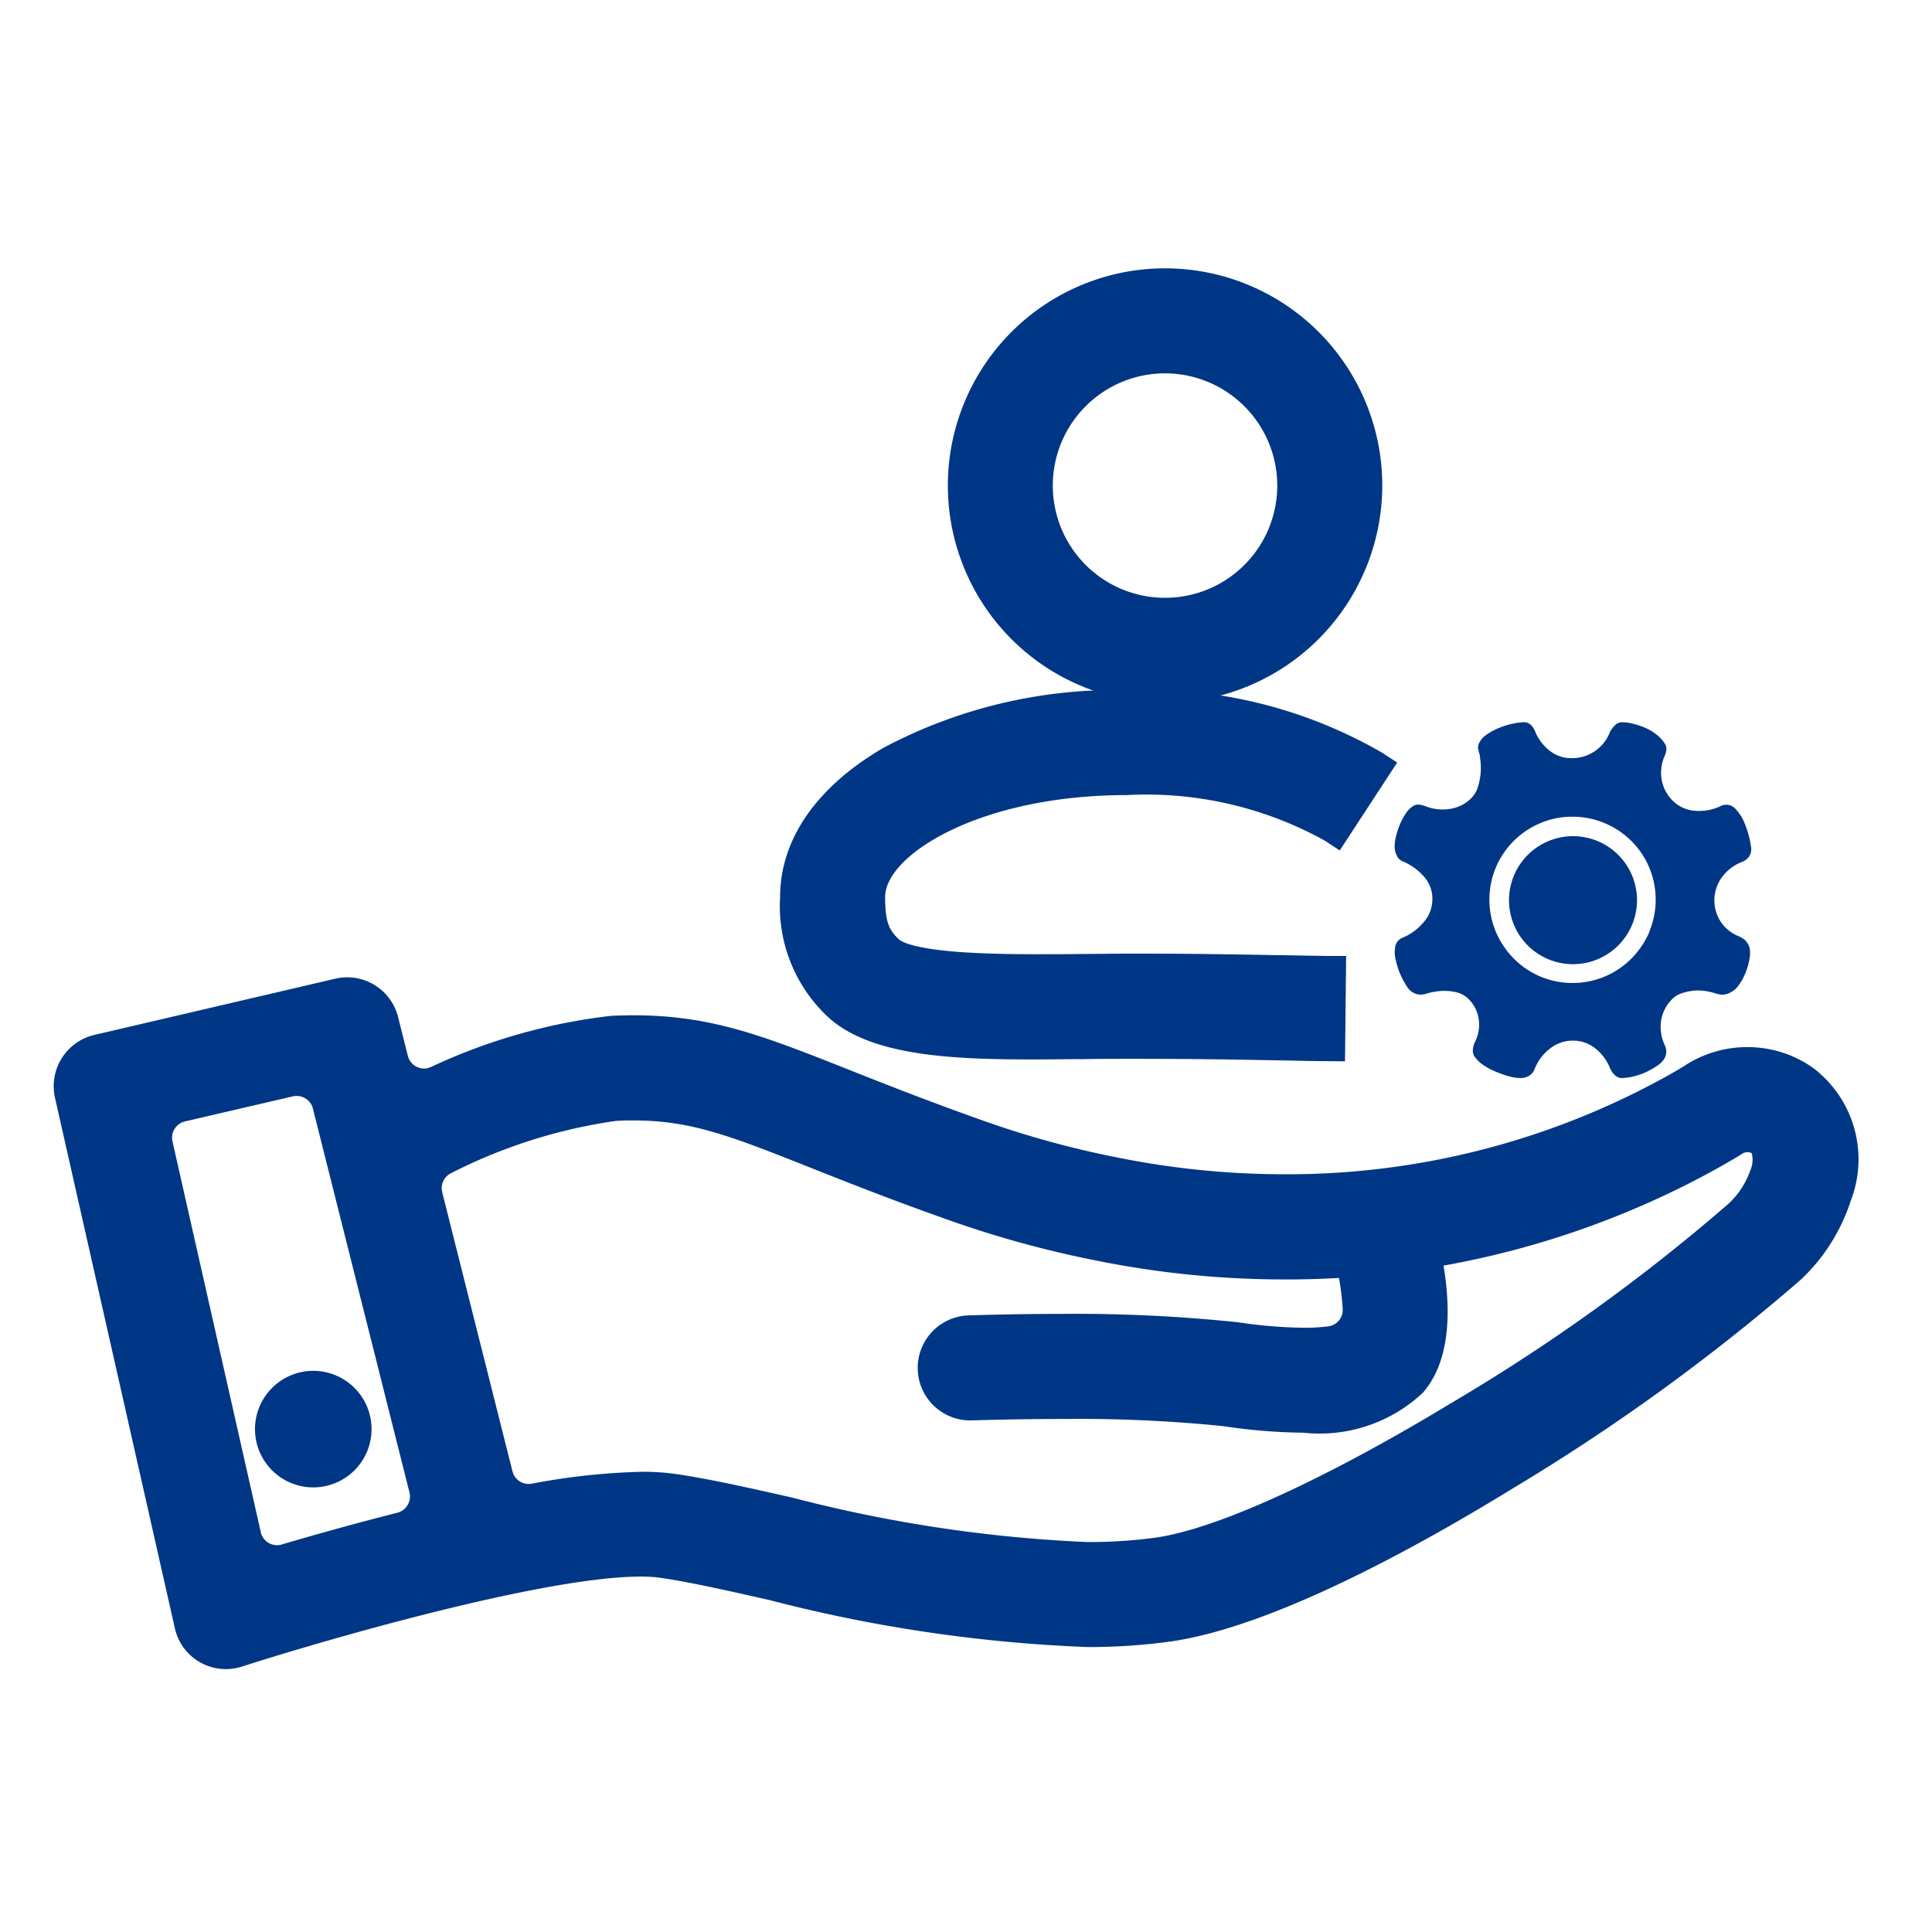
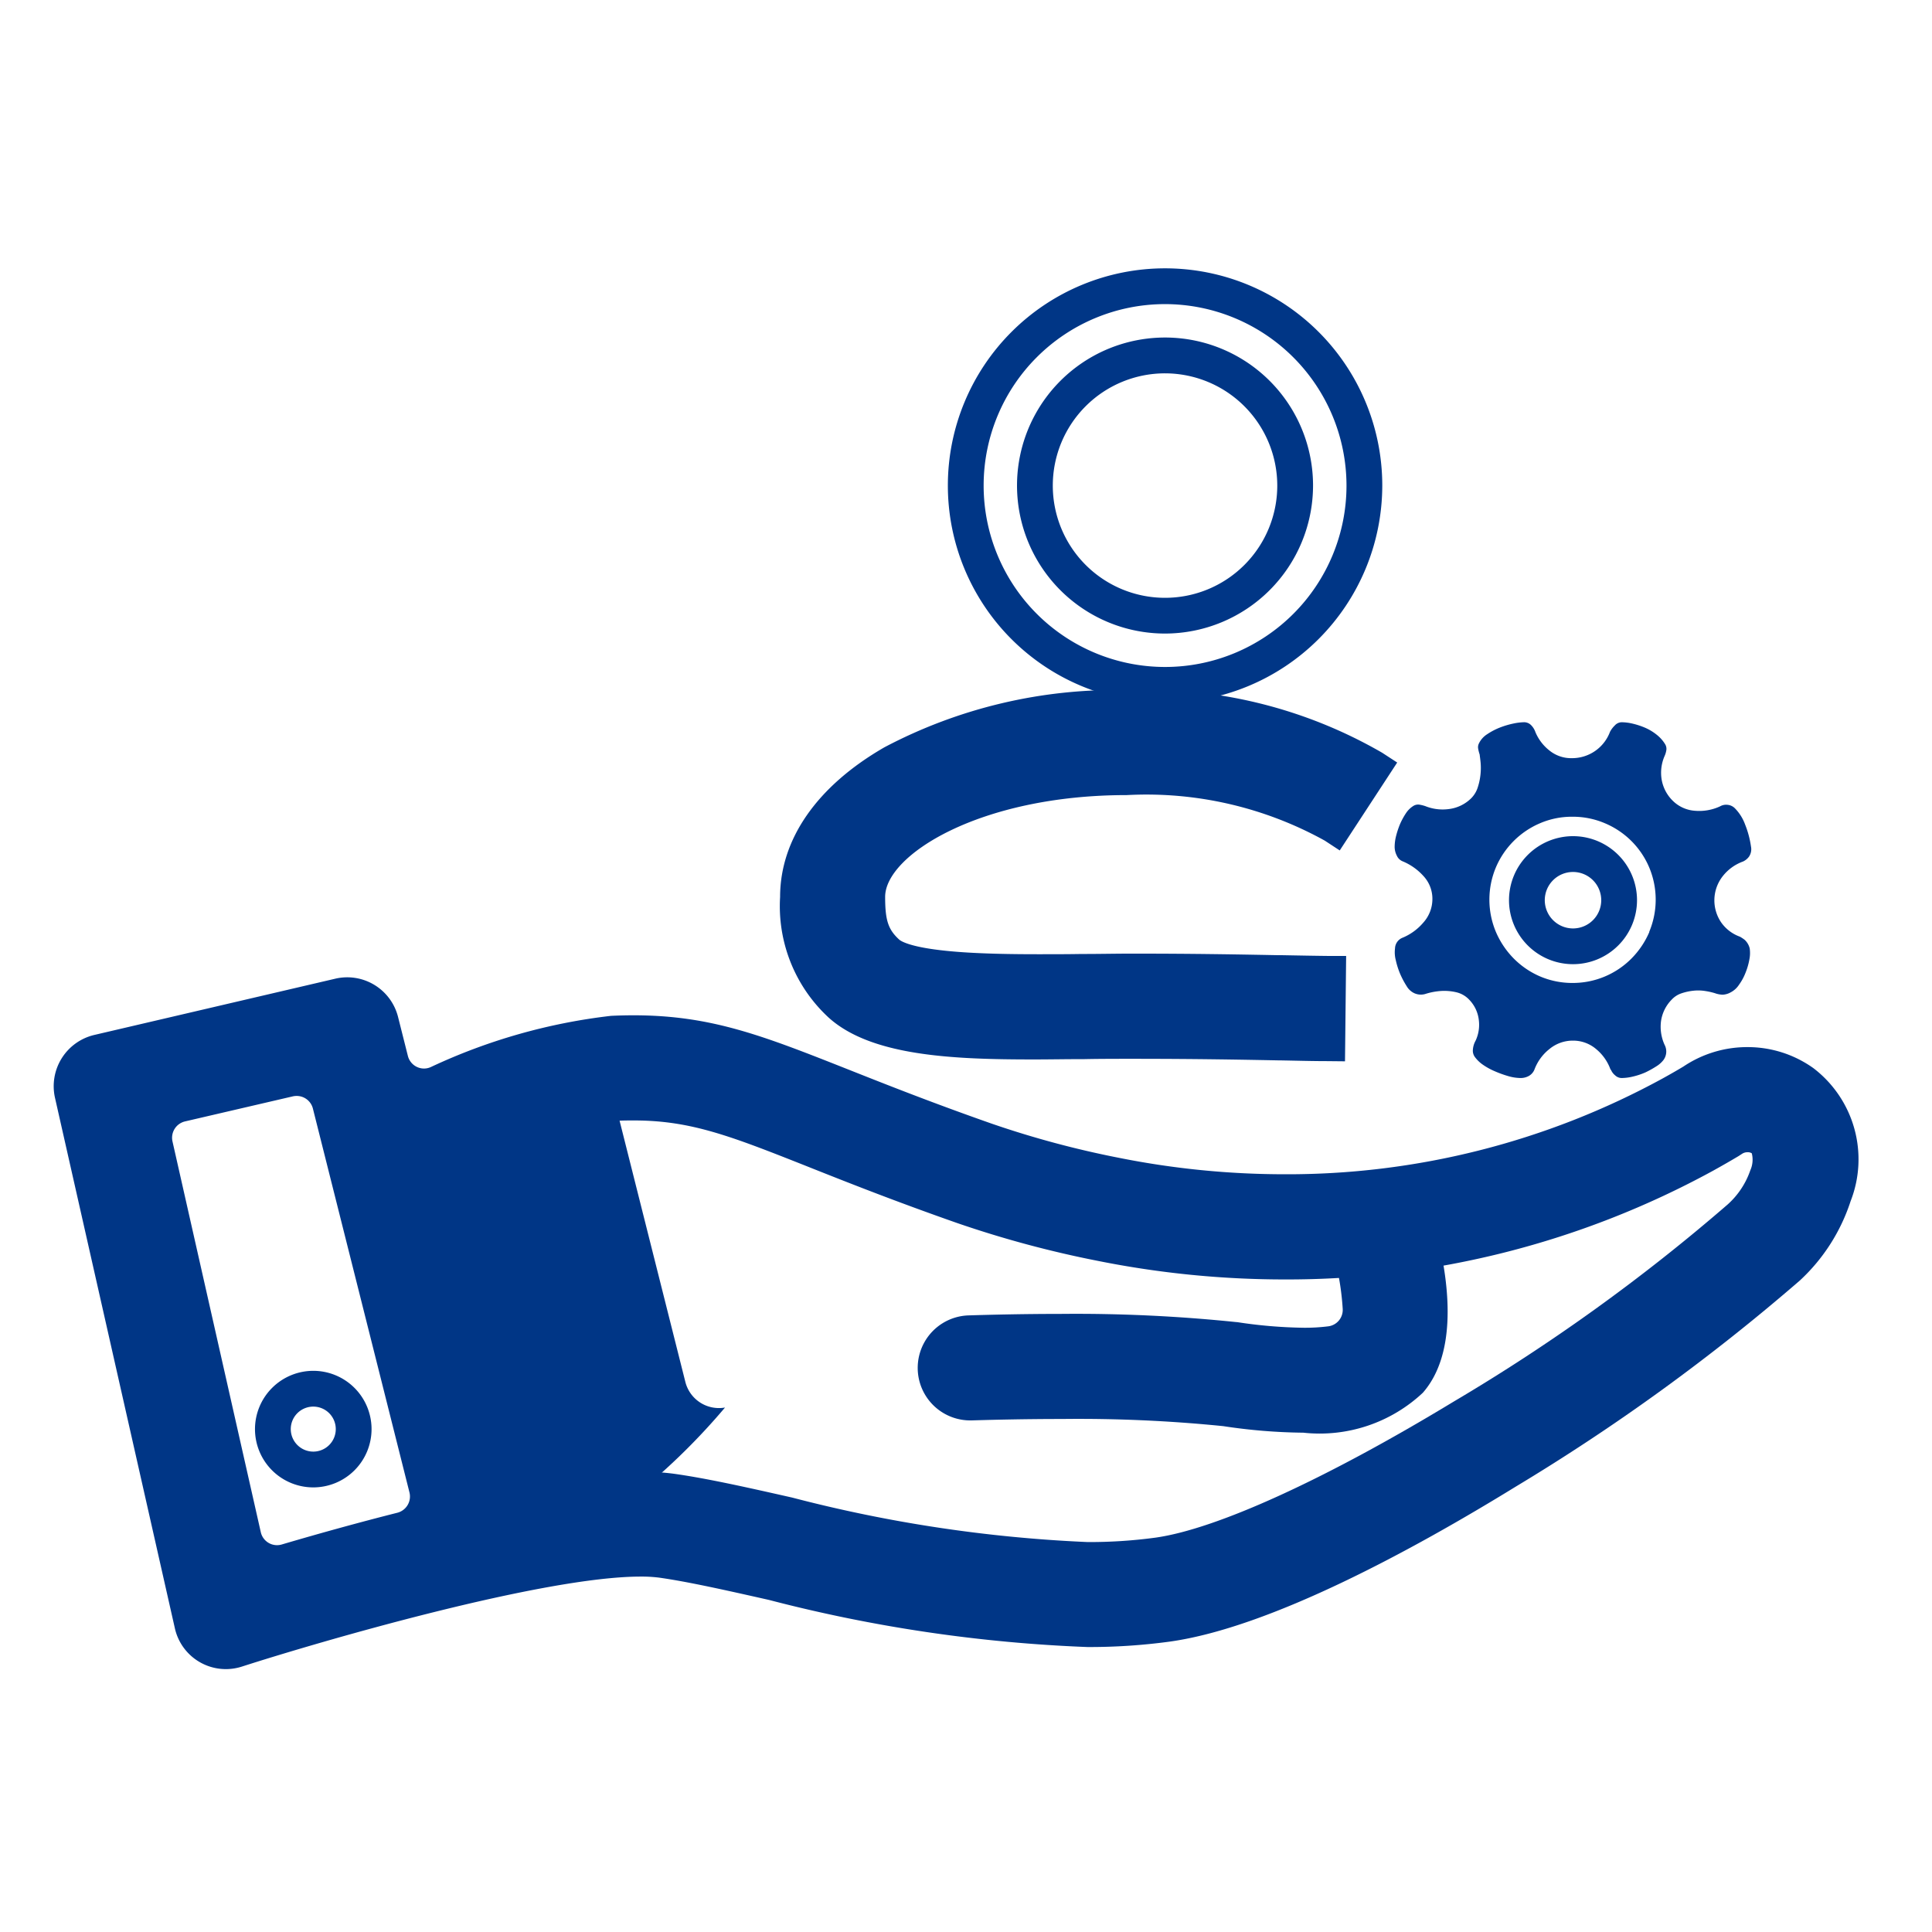
<svg xmlns="http://www.w3.org/2000/svg" width="54" height="54" viewBox="0 0 54 54">
  <defs>
    <clipPath id="a">
      <rect width="54" height="54" transform="translate(3045 3207)" fill="#fff" stroke="#707070" stroke-width="1" />
    </clipPath>
  </defs>
  <g transform="translate(-3045 -3207)" clip-path="url(#a)">
    <g transform="translate(1638.908 445.18)">
-       <circle cx="1.289" cy="1.289" r="1.289" transform="translate(1448.769 2785.691)" fill="#003686" />
      <path d="M1.289-.5A1.789,1.789,0,1,1-.5,1.289,1.791,1.791,0,0,1,1.289-.5Zm0,2.579A.789.789,0,1,0,.5,1.289.79.79,0,0,0,1.289,2.079Z" transform="translate(1448.769 2785.691)" fill="#003686" />
-       <path d="M1509.742,2780.962a5.571,5.571,0,1,1,5.571-5.571A5.577,5.577,0,0,1,1509.742,2780.962Zm0-9.208a3.637,3.637,0,1,0,3.636,3.636A3.641,3.641,0,0,0,1509.742,2771.755Z" transform="translate(-71.086)" fill="#003686" />
      <path d="M1509.742,2781.462a6.071,6.071,0,1,1,6.071-6.071A6.078,6.078,0,0,1,1509.742,2781.462Zm0-11.142a5.071,5.071,0,1,0,5.071,5.071A5.077,5.077,0,0,0,1509.742,2770.32Zm0,9.208a4.137,4.137,0,1,1,4.136-4.137A4.141,4.141,0,0,1,1509.742,2779.528Zm0-7.273a3.137,3.137,0,1,0,3.136,3.136A3.14,3.14,0,0,0,1509.742,2772.255Z" transform="translate(-71.086)" fill="#003686" />
-       <circle cx="1.129" cy="1.129" r="1.129" transform="translate(1413.719 2800.635)" fill="#003686" />
      <path d="M1.129-.5A1.629,1.629,0,1,1-.5,1.129,1.631,1.631,0,0,1,1.129-.5Zm0,2.258A.629.629,0,1,0,.5,1.129.63.63,0,0,0,1.129,1.758Z" transform="translate(1413.719 2800.635)" fill="#003686" />
      <path d="M1500.948,2824.517c-.407,0-.849-.013-1.347-.022-1.041-.02-2.336-.044-4.107-.044-.44,0-.89,0-1.342.009-3.014.028-5.614.057-6.813-1.042a3.726,3.726,0,0,1-1.182-2.989c0-2.96,4.035-5.279,9.187-5.279a12.641,12.641,0,0,1,6.869,1.669l-1.059,1.619a10.768,10.768,0,0,0-5.81-1.354c-4.274,0-7.252,1.763-7.252,3.344a1.82,1.82,0,0,0,.554,1.563c.636.583,3.441.552,5.486.534.458,0,.915-.01,1.361-.01,1.79,0,3.1.025,4.144.045.493.009.928.018,1.331.021Z" transform="translate(-57.758 -33.538)" fill="#003686" />
      <path d="M1501.443,2825.022l-.5-.005c-.4,0-.818-.012-1.306-.021h-.046c-1.034-.02-2.32-.044-4.1-.044-.436,0-.892,0-1.333.009h-.042c-.474,0-.922.009-1.365.009-2.258,0-4.562-.091-5.753-1.182a4.237,4.237,0,0,1-1.344-3.358c0-1.618,1.034-3.1,2.912-4.183a13.84,13.84,0,0,1,6.775-1.6,13.127,13.127,0,0,1,7.142,1.751l.419.273-1.606,2.457-.418-.274a10.291,10.291,0,0,0-5.536-1.273c-4.122,0-6.752,1.685-6.752,2.844,0,.655.084.912.392,1.194.038.035.279.212,1.347.318.828.083,1.852.092,2.55.092.411,0,.809,0,1.2-.007h.051c.452,0,.918-.01,1.366-.01,1.756,0,3.047.024,4.085.044l.109,0c.481.009.9.017,1.285.021l.5,0Zm-5.949-1.072c1.787,0,3.079.025,4.116.044h.046l.8.014.01-.935-.794-.014-.109,0c-1.034-.02-2.32-.044-4.066-.044-.443,0-.906,0-1.353.01h-.054c-.388,0-.789.007-1.2.007-2.763,0-4.045-.189-4.573-.673a2.293,2.293,0,0,1-.716-1.931c0-.994.838-1.983,2.3-2.713a12.5,12.5,0,0,1,5.452-1.132,11.934,11.934,0,0,1,5.654,1.179l.513-.784a14.567,14.567,0,0,0-12.443.134c-1.555.893-2.411,2.071-2.411,3.316a3.228,3.228,0,0,0,1.02,2.62c.926.849,3.106.92,5.077.92.439,0,.884,0,1.355-.009h.038C1494.594,2823.955,1495.052,2823.951,1495.494,2823.951Z" transform="translate(-57.758 -33.538)" fill="#003686" />
-       <path d="M1411.467,2863.579l-3.351-14.829a.968.968,0,0,1,.724-1.155l6.734-1.572a.967.967,0,0,1,1.158.706l.274,1.088a.965.965,0,0,0,1.319.652,15.676,15.676,0,0,1,4.868-1.393c2.434-.115,3.856.448,6.438,1.471,1.049.416,2.354.933,4.022,1.517a27.088,27.088,0,0,0,3.614.97,22.837,22.837,0,0,0,15.525-2.263q.309-.172.621-.356a2.628,2.628,0,0,1,3.928,3.193,4.714,4.714,0,0,1-1.284,2c-2.773,2.624-12.444,9.275-17.334,9.961-3.64.511-7.734-.414-11.025-1.156-1.223-.276-2.279-.514-3.106-.63-2.367-.325-9.379,1.7-11.885,2.5h0A.968.968,0,0,1,1411.467,2863.579Zm-1.041-13.381,2.468,10.921a.968.968,0,0,0,1.218.714c.9-.265,2.019-.58,3.208-.881a.968.968,0,0,0,.7-1.174l-2.7-10.733a.967.967,0,0,0-1.158-.706l-3.012.7A.968.968,0,0,0,1410.427,2850.2Zm13.611,9.621a5.98,5.98,0,0,1,.822.05c.907.127,2,.373,3.265.659,3.137.708,7.041,1.588,10.33,1.127,4.038-.567,13.268-6.607,16.273-9.451a2.772,2.772,0,0,0,.766-1.168c.087-.281.184-.789-.144-1.028a.764.764,0,0,0-.854.012l-.065.042q-.35.208-.7.4a24.771,24.771,0,0,1-16.842,2.468,29.07,29.07,0,0,1-3.874-1.041c-1.705-.6-3.031-1.123-4.095-1.545-2.485-.984-3.622-1.436-5.635-1.337a15.654,15.654,0,0,0-4.788,1.5.965.965,0,0,0-.532,1.115l1.964,7.8a.968.968,0,0,0,1.108.715A18.265,18.265,0,0,1,1424.037,2859.818Z" transform="translate(0 -56.361)" fill="#003686" />
+       <path d="M1411.467,2863.579l-3.351-14.829a.968.968,0,0,1,.724-1.155l6.734-1.572a.967.967,0,0,1,1.158.706l.274,1.088a.965.965,0,0,0,1.319.652,15.676,15.676,0,0,1,4.868-1.393c2.434-.115,3.856.448,6.438,1.471,1.049.416,2.354.933,4.022,1.517a27.088,27.088,0,0,0,3.614.97,22.837,22.837,0,0,0,15.525-2.263q.309-.172.621-.356a2.628,2.628,0,0,1,3.928,3.193,4.714,4.714,0,0,1-1.284,2c-2.773,2.624-12.444,9.275-17.334,9.961-3.64.511-7.734-.414-11.025-1.156-1.223-.276-2.279-.514-3.106-.63-2.367-.325-9.379,1.7-11.885,2.5h0A.968.968,0,0,1,1411.467,2863.579Zm-1.041-13.381,2.468,10.921a.968.968,0,0,0,1.218.714c.9-.265,2.019-.58,3.208-.881a.968.968,0,0,0,.7-1.174l-2.7-10.733a.967.967,0,0,0-1.158-.706l-3.012.7A.968.968,0,0,0,1410.427,2850.2Zm13.611,9.621a5.98,5.98,0,0,1,.822.05c.907.127,2,.373,3.265.659,3.137.708,7.041,1.588,10.33,1.127,4.038-.567,13.268-6.607,16.273-9.451a2.772,2.772,0,0,0,.766-1.168c.087-.281.184-.789-.144-1.028a.764.764,0,0,0-.854.012l-.065.042q-.35.208-.7.4a24.771,24.771,0,0,1-16.842,2.468,29.07,29.07,0,0,1-3.874-1.041c-1.705-.6-3.031-1.123-4.095-1.545-2.485-.984-3.622-1.436-5.635-1.337l1.964,7.8a.968.968,0,0,0,1.108.715A18.265,18.265,0,0,1,1424.037,2859.818Z" transform="translate(0 -56.361)" fill="#003686" />
      <path d="M1412.41,2864.833a1.46,1.46,0,0,1-1.431-1.144l-3.351-14.829a1.472,1.472,0,0,1,1.1-1.752l6.734-1.572a1.465,1.465,0,0,1,1.756,1.07l.274,1.087a.466.466,0,0,0,.452.354.462.462,0,0,0,.184-.039,16.227,16.227,0,0,1,5.043-1.434c.215-.01.427-.015.63-.015,2.177,0,3.622.573,6.017,1.521,1.044.414,2.343.929,4,1.51a26.6,26.6,0,0,0,3.547.952,23.6,23.6,0,0,0,4.617.46,21.872,21.872,0,0,0,10.567-2.67c.2-.11.4-.224.595-.341a3.19,3.19,0,0,1,1.792-.543,3.156,3.156,0,0,1,1.841.588,3.205,3.205,0,0,1,1.04,3.718,5.214,5.214,0,0,1-1.418,2.217,57.088,57.088,0,0,1-7.955,5.77c-2.852,1.754-6.842,3.929-9.653,4.323a16.657,16.657,0,0,1-2.306.152,41.62,41.62,0,0,1-8.894-1.315l-.048-.011c-1.195-.269-2.226-.5-3.023-.613a3.926,3.926,0,0,0-.523-.03c-2.738,0-8.969,1.815-11.139,2.514A1.468,1.468,0,0,1,1412.41,2864.833Zm3.384-18.336a.468.468,0,0,0-.107.012l-6.734,1.572a.469.469,0,0,0-.349.558l3.351,14.829a.467.467,0,0,0,.6.342c.079-.026,7.991-2.562,11.446-2.562a4.917,4.917,0,0,1,.66.04c.839.117,1.89.354,3.106.628l.048.011a40.835,40.835,0,0,0,8.674,1.29,15.676,15.676,0,0,0,2.167-.143c2.06-.289,5.351-1.776,9.268-4.185a55.074,55.074,0,0,0,7.792-5.645,4.211,4.211,0,0,0,1.15-1.786,2.223,2.223,0,0,0-.672-2.613,2.148,2.148,0,0,0-1.254-.4,2.193,2.193,0,0,0-1.242.378l-.027.017c-.209.124-.422.246-.632.363a22.875,22.875,0,0,1-11.052,2.8,24.608,24.608,0,0,1-4.814-.479,27.6,27.6,0,0,1-3.682-.988c-1.679-.588-2.989-1.107-4.041-1.524-2.361-.936-3.662-1.451-5.648-1.451-.187,0-.383,0-.582.014a15.294,15.294,0,0,0-4.693,1.352,1.463,1.463,0,0,1-2-.989l-.274-1.087A.466.466,0,0,0,1415.795,2846.5Zm-1.957,15.875h0a1.459,1.459,0,0,1-1.431-1.144l-2.468-10.921a1.471,1.471,0,0,1,1.1-1.752l3.012-.7a1.466,1.466,0,0,1,1.757,1.07l2.7,10.734a1.47,1.47,0,0,1-1.064,1.781c-1.008.255-2.081.55-3.19.876A1.475,1.475,0,0,1,1413.838,2862.372Zm.545-13.559a.471.471,0,0,0-.107.012l-3.012.7a.469.469,0,0,0-.35.559l2.468,10.921a.465.465,0,0,0,.456.364.472.472,0,0,0,.133-.02c1.121-.33,2.206-.628,3.227-.886a.469.469,0,0,0,.34-.567l-2.7-10.733A.467.467,0,0,0,1414.383,2848.813Zm22.111,13.469a40.137,40.137,0,0,1-8.48-1.267c-1.251-.283-2.331-.527-3.224-.652a5.509,5.509,0,0,0-.753-.045,17.676,17.676,0,0,0-2.914.312,1.469,1.469,0,0,1-1.68-1.086l-1.964-7.8a1.466,1.466,0,0,1,.808-1.692,16.308,16.308,0,0,1,4.972-1.547c.187-.009.372-.014.547-.014,1.8,0,3.035.49,5.283,1.381l.018.007c1.059.42,2.378.942,4.07,1.535a28.569,28.569,0,0,0,3.807,1.022,25.535,25.535,0,0,0,5,.5,23.807,23.807,0,0,0,11.505-2.912c.241-.134.463-.261.679-.389l.05-.032a1.279,1.279,0,0,1,.722-.221,1.205,1.205,0,0,1,.7.22,1.349,1.349,0,0,1,.328,1.581,3.268,3.268,0,0,1-.9,1.384,53.619,53.619,0,0,1-7.833,5.643c-2.172,1.319-6.192,3.585-8.714,3.94A14.707,14.707,0,0,1,1436.494,2862.282Zm-12.457-2.964a6.507,6.507,0,0,1,.892.055c.934.131,2.033.379,3.306.666a39.364,39.364,0,0,0,8.259,1.243,13.73,13.73,0,0,0,1.891-.123c1.712-.24,4.75-1.627,8.334-3.8a52.578,52.578,0,0,0,7.665-5.515,2.273,2.273,0,0,0,.631-.953.723.723,0,0,0,.041-.475.208.208,0,0,0-.118-.03.278.278,0,0,0-.155.045l-.018.012-.08.052c-.227.135-.46.269-.713.409a24.81,24.81,0,0,1-11.99,3.038,26.519,26.519,0,0,1-5.193-.517,29.542,29.542,0,0,1-3.941-1.059c-1.712-.6-3.041-1.126-4.108-1.55l-.017-.007c-2.2-.873-3.309-1.311-4.915-1.311-.159,0-.327,0-.5.013a14.656,14.656,0,0,0-4.6,1.457.466.466,0,0,0-.255.538l1.964,7.8a.467.467,0,0,0,.454.352.478.478,0,0,0,.083-.007A18.633,18.633,0,0,1,1424.037,2859.318Z" transform="translate(0 -56.361)" fill="#003686" />
      <path d="M1511.189,2875.635a15.4,15.4,0,0,1-2.173-.179,55.23,55.23,0,0,0-7.116-.168.964.964,0,0,1-.993-.919h0a.966.966,0,0,1,.934-1.016,56.568,56.568,0,0,1,7.427.185,10.028,10.028,0,0,0,2.7.117.964.964,0,0,0,.826-1.009,8.027,8.027,0,0,0-.181-1.269.965.965,0,0,1,.645-1.123h0a.965.965,0,0,1,1.242.7c.261,1.152.447,2.823-.345,3.729A3.761,3.761,0,0,1,1511.189,2875.635Z" transform="translate(-68.67 -74.271)" fill="#003686" />
      <path d="M1511.19,2876.135h0a15.75,15.75,0,0,1-2.238-.183,40.287,40.287,0,0,0-4.514-.2c-1.016,0-1.932.022-2.521.04h-.046a1.468,1.468,0,0,1-.044-2.935c.6-.019,1.531-.042,2.579-.042a43.5,43.5,0,0,1,4.922.23l.013,0a13.3,13.3,0,0,0,1.862.157,5.184,5.184,0,0,0,.693-.041.463.463,0,0,0,.395-.489,7.529,7.529,0,0,0-.17-1.187,1.459,1.459,0,0,1,.978-1.7l.012,0a1.474,1.474,0,0,1,.449-.07,1.453,1.453,0,0,1,1.428,1.135c.3,1.322.463,3.118-.457,4.169A4.217,4.217,0,0,1,1511.19,2876.135Zm-6.753-1.388a41.187,41.187,0,0,1,4.638.212l.013,0a15.022,15.022,0,0,0,2.1.174,3.336,3.336,0,0,0,2.589-.785c.5-.573.584-1.741.234-3.29a.464.464,0,0,0-.453-.355.474.474,0,0,0-.147.023l-.01,0a.463.463,0,0,0-.306.538,8.567,8.567,0,0,1,.192,1.352,1.458,1.458,0,0,1-1.256,1.529,10.782,10.782,0,0,1-2.829-.116,42.527,42.527,0,0,0-4.8-.222c-1.035,0-1.956.022-2.547.041a.468.468,0,0,0,.012.936h.015C1502.481,2874.769,1503.408,2874.747,1504.437,2874.747Z" transform="translate(-68.67 -74.271)" fill="#003686" />
      <path d="M1566.867,2771.7" transform="translate(-117.472 -1.387)" fill="#003686" />
-       <path transform="translate(-117.472 -1.387)" fill="#003686" />
      <path d="M1560.049,2822.75a1.094,1.094,0,0,0-.13-.086,1.089,1.089,0,0,1-.518-.39,1.093,1.093,0,0,1,.036-1.3,1.268,1.268,0,0,1,.567-.411.426.426,0,0,0,.167-.135.369.369,0,0,0,.057-.281,2.646,2.646,0,0,0-.164-.616,1.265,1.265,0,0,0-.283-.453.331.331,0,0,0-.208-.1.335.335,0,0,0-.208.042,1.385,1.385,0,0,1-.694.125.975.975,0,0,1-.632-.283,1.086,1.086,0,0,1-.31-.6,1.168,1.168,0,0,1,.086-.653.623.623,0,0,0,.044-.143.249.249,0,0,0-.034-.187,1.011,1.011,0,0,0-.229-.257,1.431,1.431,0,0,0-.315-.193,2.116,2.116,0,0,0-.349-.117,1.379,1.379,0,0,0-.325-.042.266.266,0,0,0-.187.091.7.7,0,0,0-.133.177,1.131,1.131,0,0,1-1.069.736.962.962,0,0,1-.63-.219,1.284,1.284,0,0,1-.385-.507.506.506,0,0,0-.112-.187.274.274,0,0,0-.219-.091,1.6,1.6,0,0,0-.289.037,2.373,2.373,0,0,0-.375.112,1.838,1.838,0,0,0-.356.187.629.629,0,0,0-.232.263.232.232,0,0,0-.016.148.992.992,0,0,0,.039.151c.005.042.016.115.026.213a1.753,1.753,0,0,1,0,.33,1.72,1.72,0,0,1-.075.369.752.752,0,0,1-.187.315,1.072,1.072,0,0,1-.614.3,1.3,1.3,0,0,1-.669-.081,1.049,1.049,0,0,0-.174-.042.254.254,0,0,0-.167.042.68.68,0,0,0-.2.2,1.981,1.981,0,0,0-.161.294,2.394,2.394,0,0,0-.112.333,1.258,1.258,0,0,0-.042.31.538.538,0,0,0,.062.25.3.3,0,0,0,.161.156,1.609,1.609,0,0,1,.577.406.932.932,0,0,1,.255.65.983.983,0,0,1-.255.658,1.529,1.529,0,0,1-.577.421.332.332,0,0,0-.213.3.855.855,0,0,0,.021.325,2.213,2.213,0,0,0,.122.385,2.383,2.383,0,0,0,.182.343.482.482,0,0,0,.218.2.443.443,0,0,0,.3.021,1.853,1.853,0,0,1,.46-.086,1.49,1.49,0,0,1,.406.036.717.717,0,0,1,.364.208.973.973,0,0,1,.271.583,1.047,1.047,0,0,1-.091.562.612.612,0,0,0-.078.283.3.3,0,0,0,.057.174.943.943,0,0,0,.224.216,1.829,1.829,0,0,0,.338.185,3.073,3.073,0,0,0,.375.135,1.284,1.284,0,0,0,.336.052.473.473,0,0,0,.234-.057.359.359,0,0,0,.161-.187,1.315,1.315,0,0,1,.411-.562,1.021,1.021,0,0,1,.658-.239.989.989,0,0,1,.656.239,1.315,1.315,0,0,1,.4.573h.01a.388.388,0,0,0,.117.158.266.266,0,0,0,.182.075,1.387,1.387,0,0,0,.32-.042,1.981,1.981,0,0,0,.349-.117,2.8,2.8,0,0,0,.3-.167.747.747,0,0,0,.2-.177.4.4,0,0,0,.031-.427,1.216,1.216,0,0,1-.1-.653,1.074,1.074,0,0,1,.3-.609.654.654,0,0,1,.284-.179,1.524,1.524,0,0,1,.33-.07,1.243,1.243,0,0,1,.328.01,1.879,1.879,0,0,1,.265.06.7.7,0,0,0,.216.042.5.5,0,0,0,.224-.065.619.619,0,0,0,.234-.213,1.48,1.48,0,0,0,.182-.335,1.855,1.855,0,0,0,.107-.369.908.908,0,0,0,.01-.31A.473.473,0,0,0,1560.049,2822.75Zm-2.661-.221a2.4,2.4,0,0,1-.5.744,2.308,2.308,0,0,1-1.649.684,2.3,2.3,0,0,1-.905-.182,2.331,2.331,0,0,1-.736-.5,2.4,2.4,0,0,1-.5-.744,2.328,2.328,0,0,1,0-1.805,2.331,2.331,0,0,1,1.233-1.233,2.251,2.251,0,0,1,.905-.182,2.281,2.281,0,0,1,.908.182,2.317,2.317,0,0,1,1.238,1.233,2.328,2.328,0,0,1,0,1.805Z" transform="translate(-105.195 -34.663)" fill="#003686" />
    </g>
  </g>
</svg>